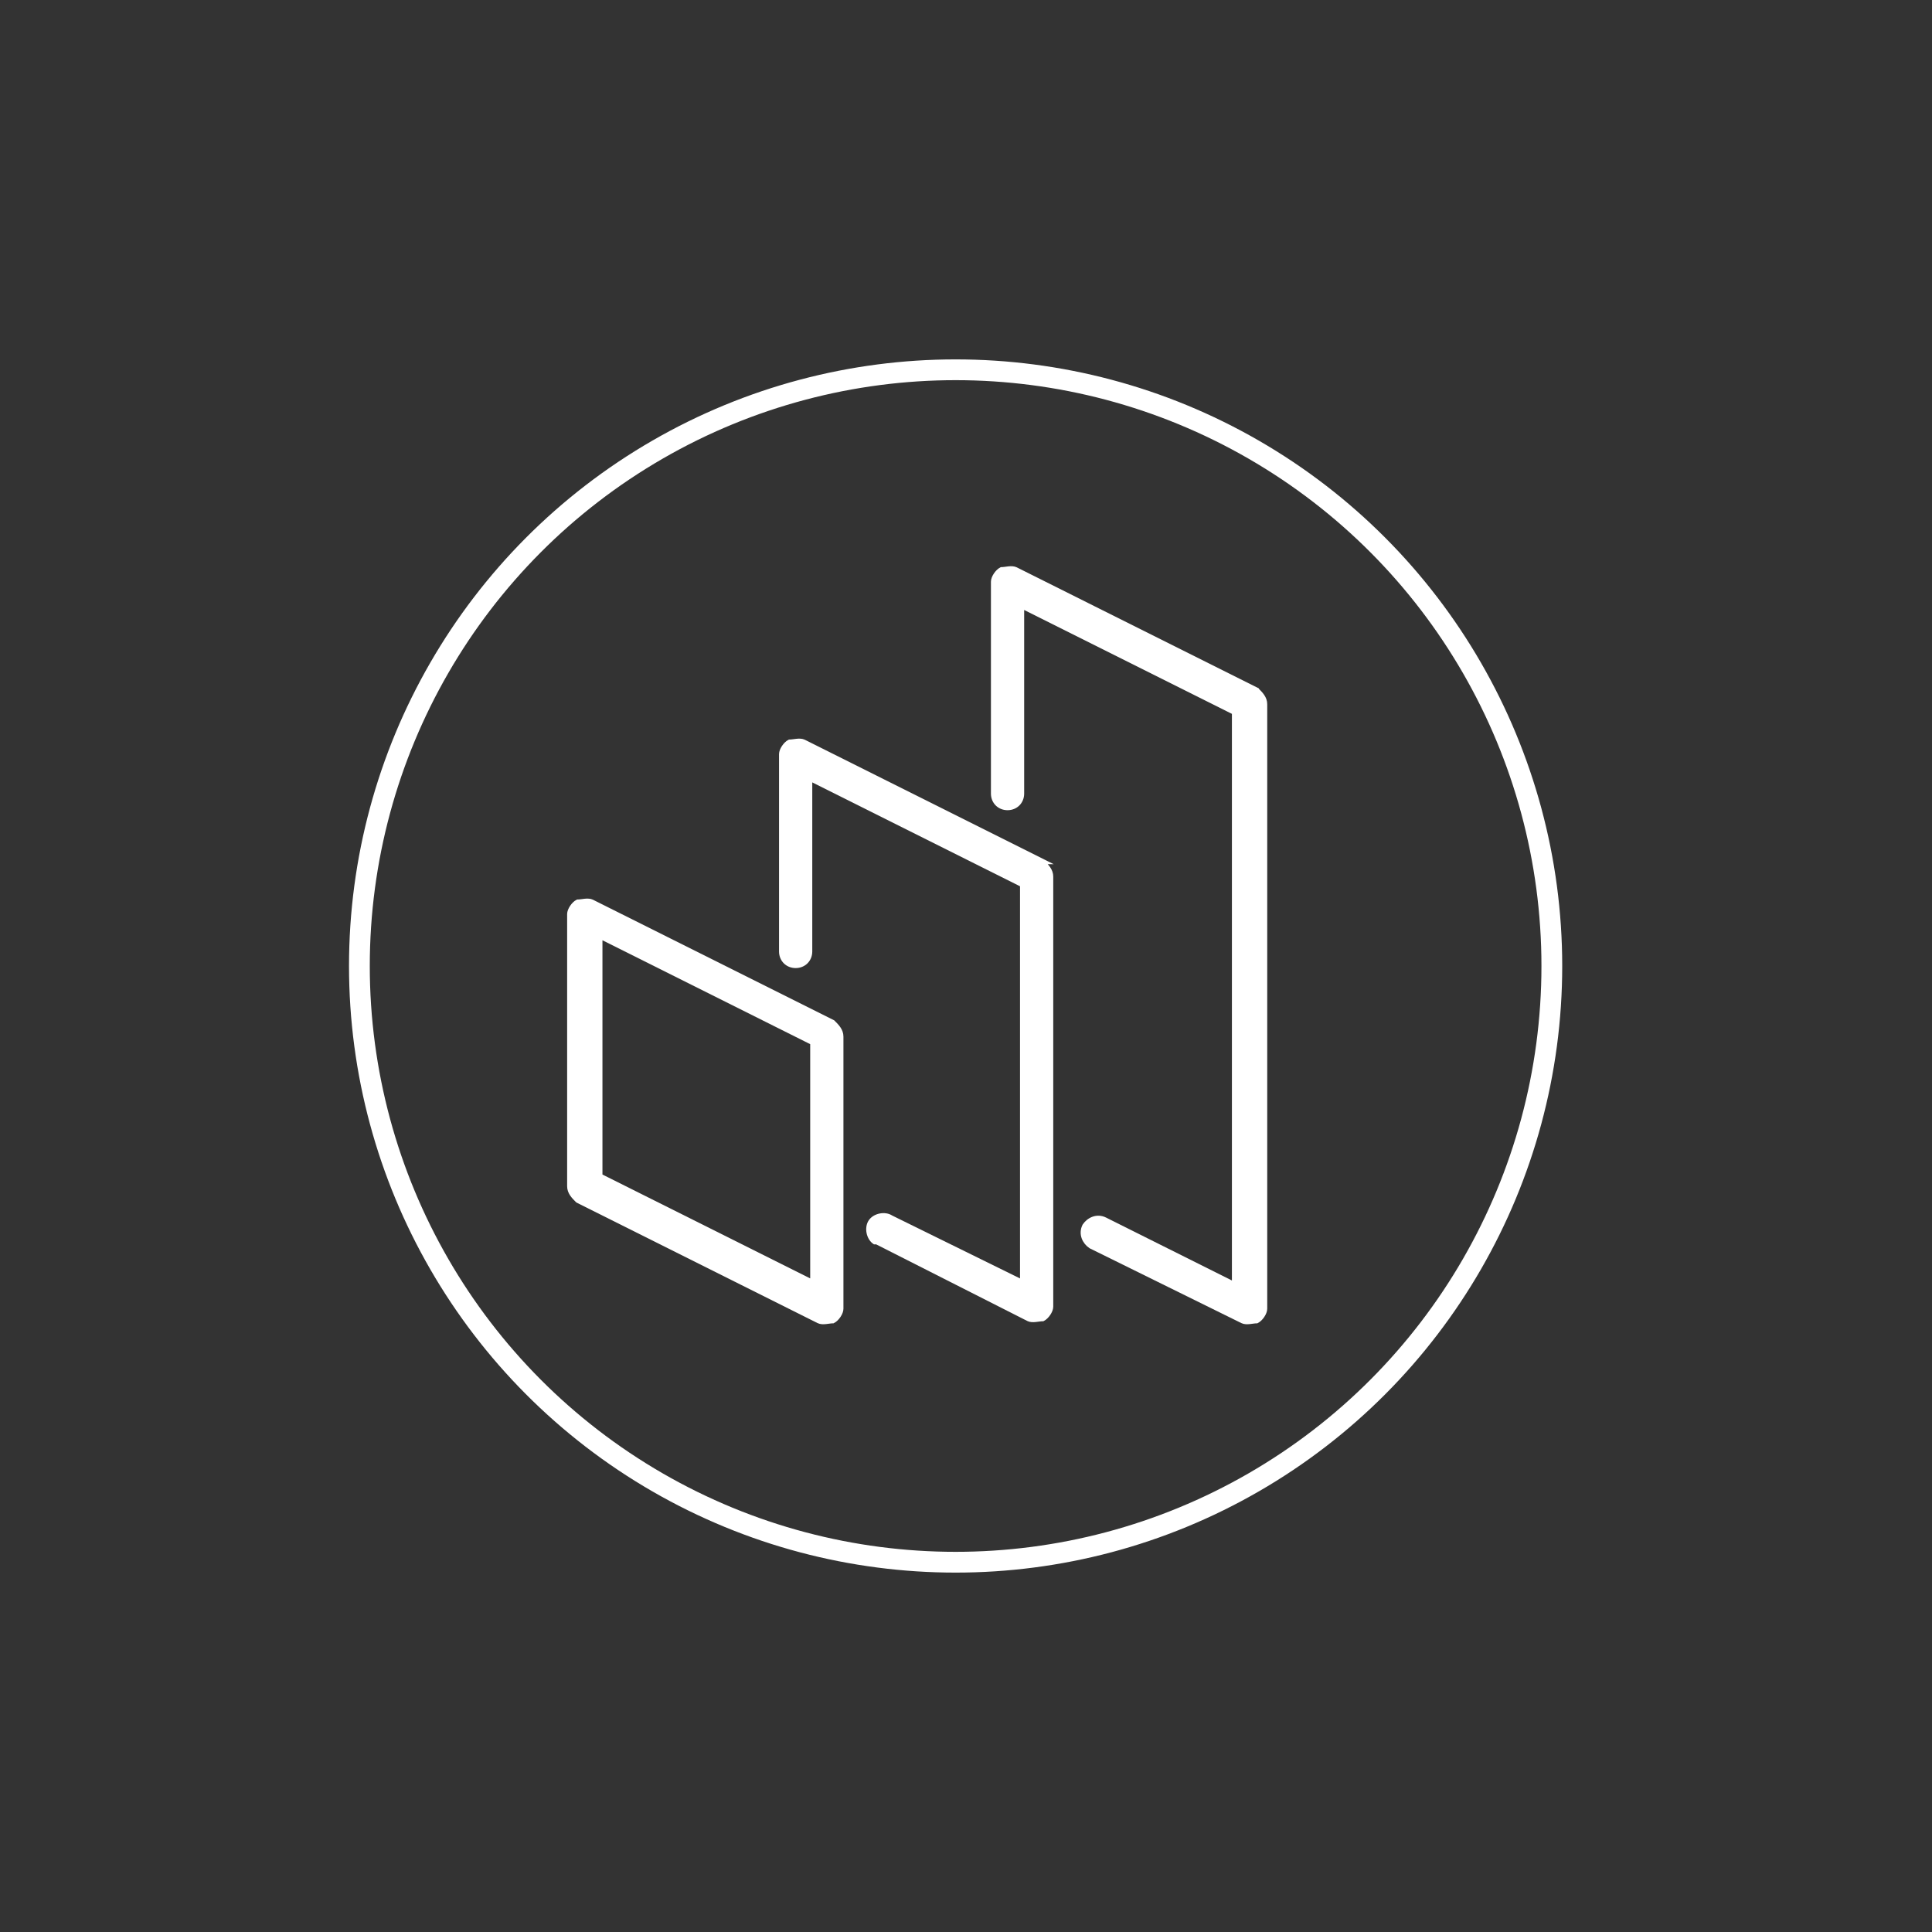
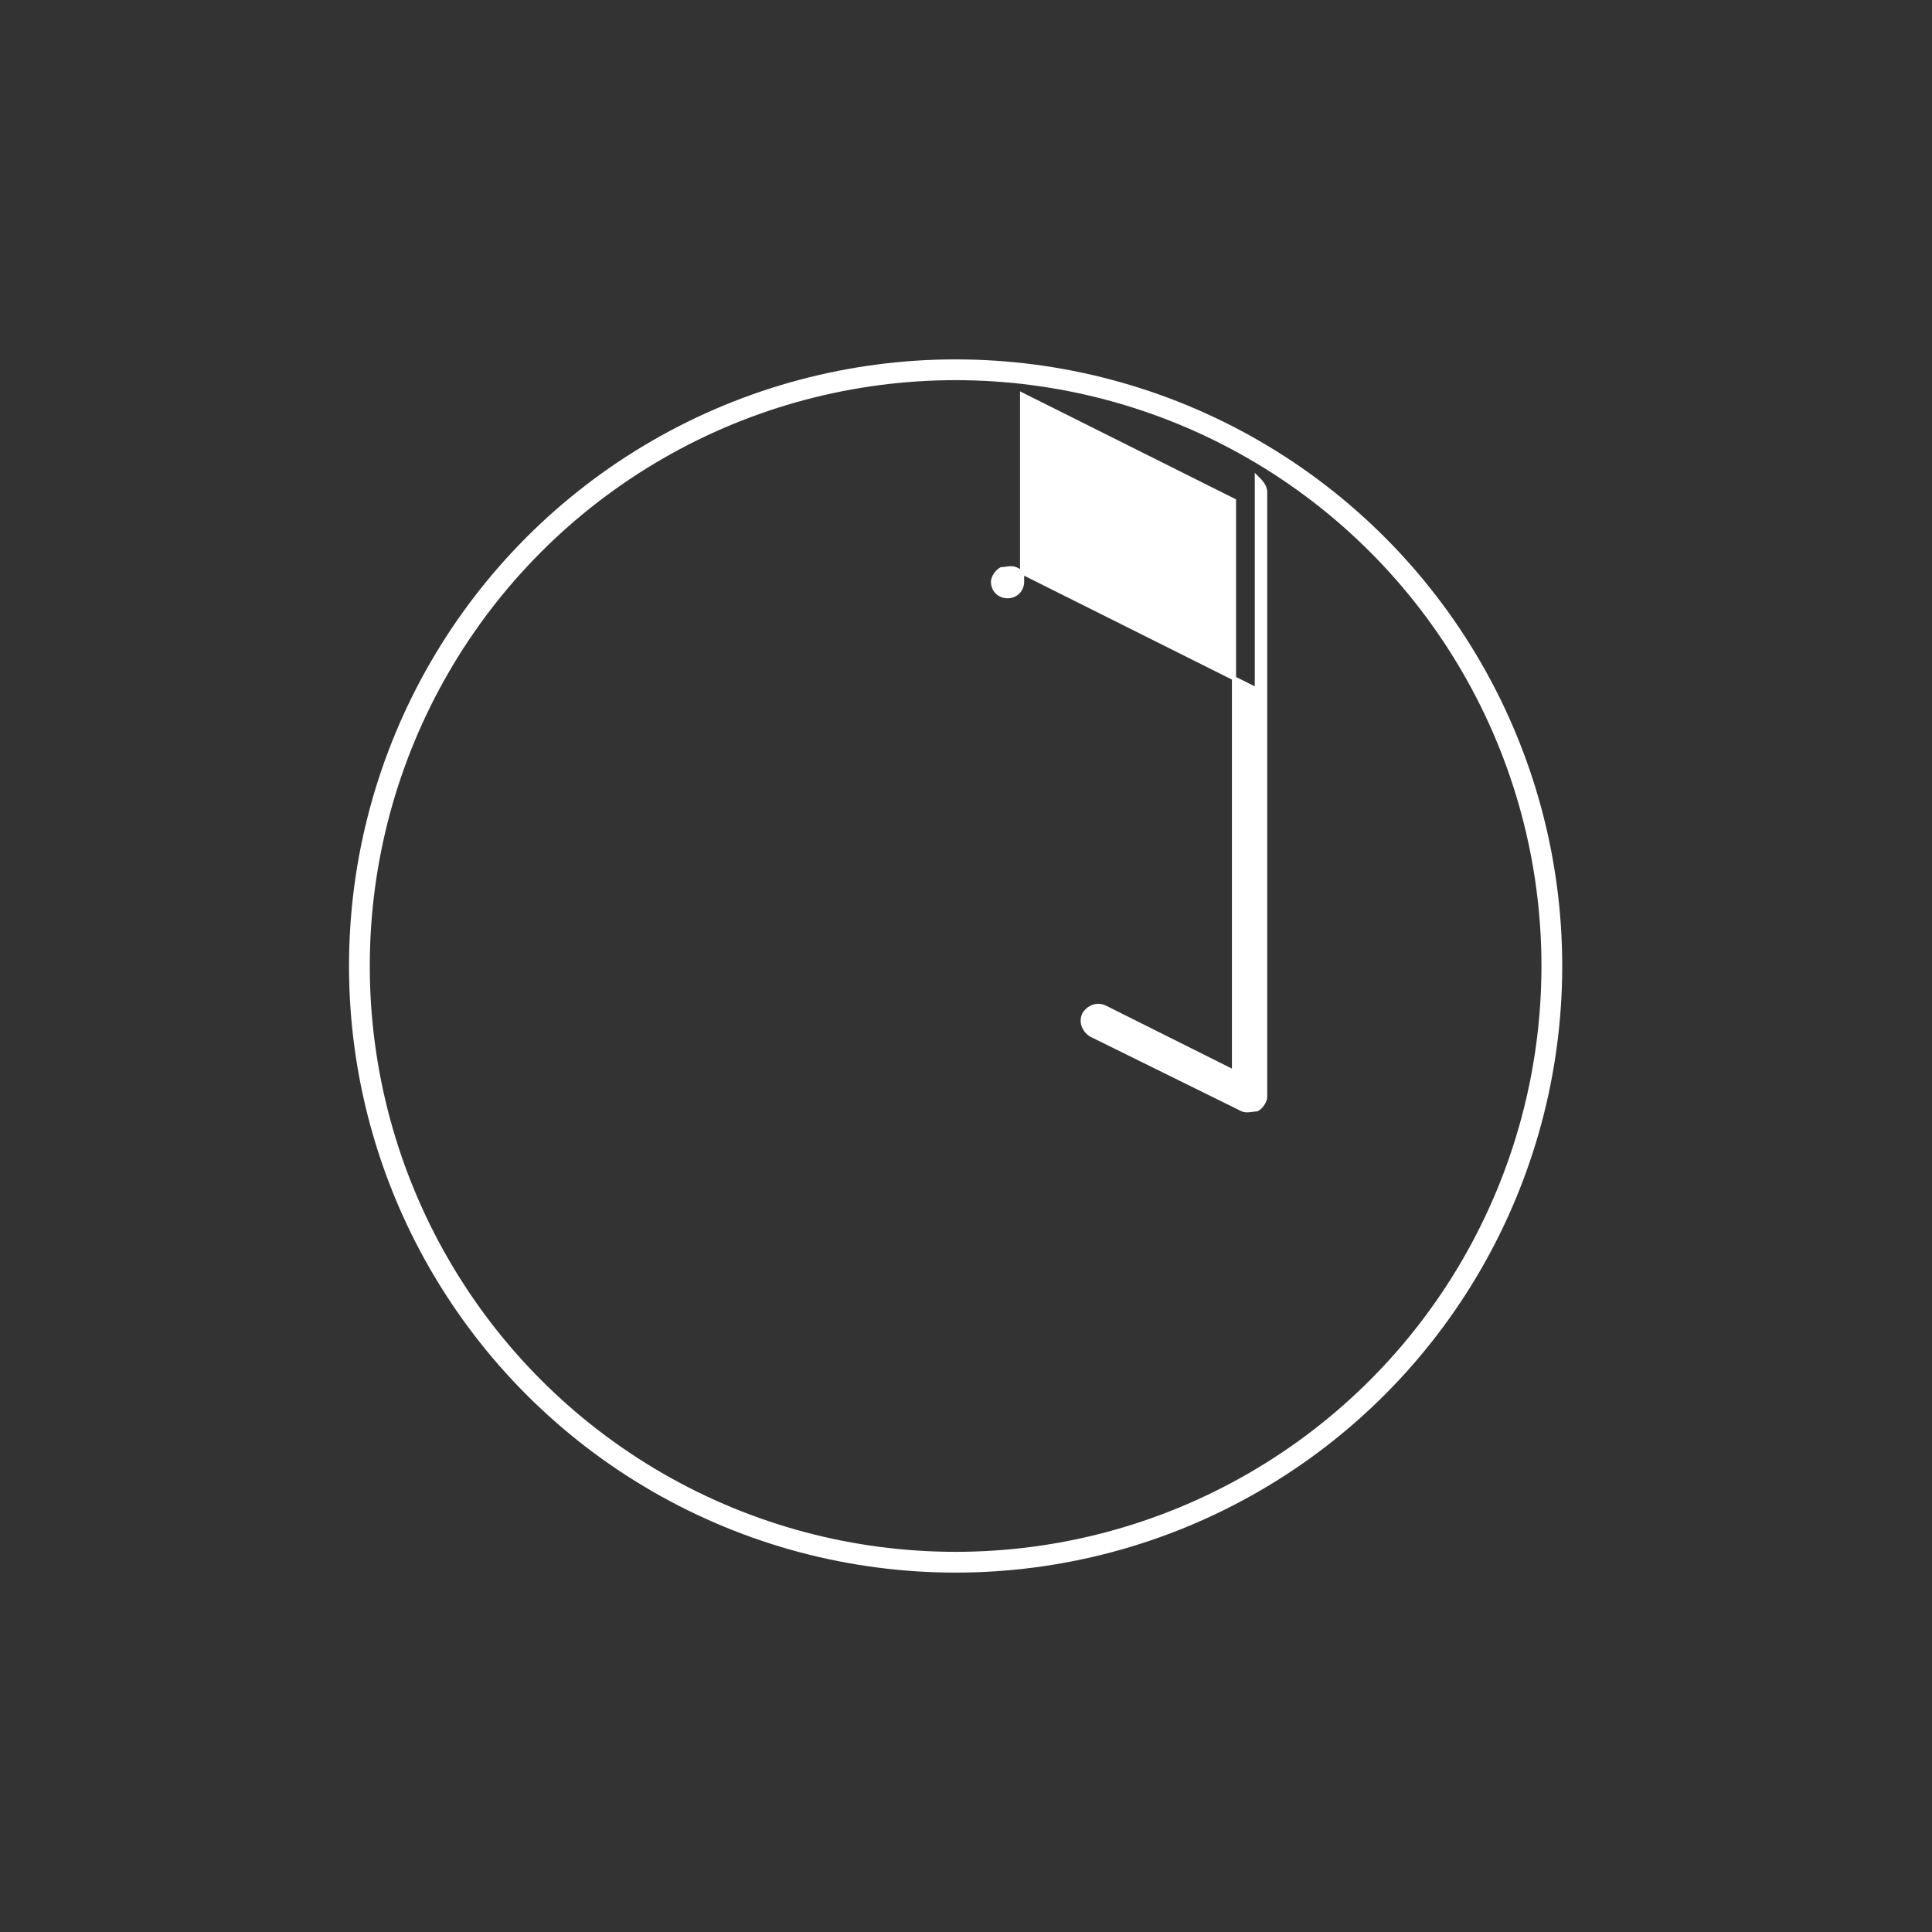
<svg xmlns="http://www.w3.org/2000/svg" id="Capa_1" data-name="Capa 1" version="1.1" viewBox="0 0 93 93">
  <rect x="0" y="0" width="93" height="93" fill="#333333" stroke="none" />
  <defs>
    <style>
      .cls-1 {
        fill: #fff;
        stroke-width: .2px;
      }

      .cls-1, .cls-2 {
        stroke: #fff;
        stroke-miterlimit: 10;
      }

      .cls-2 {
        fill: none;
      }
    </style>
  </defs>
  <circle class="cls-2" cx="46" cy="46.5" r="28.7" />
  <g>
-     <path class="cls-1" d="M40.1,49.2l-11.6-5.8c-.2-.1-.5,0-.7,0-.2.1-.4.4-.4.6v13.1c0,.3.2.5.4.7l11.6,5.8c.2.1.5,0,.7,0,.2-.1.4-.4.4-.6v-13.1c0-.3-.2-.5-.4-.7h0ZM39.1,61.7l-10.2-5.1v-11.5l10.2,5.1v11.5Z" />
-     <path class="cls-1" d="M50.3,41.5l-11.6-5.8c-.2-.1-.5,0-.7,0-.2.1-.4.4-.4.6v9.5c0,.4.3.7.7.7s.7-.3.7-.7v-8.3l10.2,5.1v19.1l-6.3-3.1c-.3-.2-.8-.1-1,.2s-.1.8.2,1h.1l7.3,3.7c.2.1.5,0,.7,0,.2-.1.4-.4.4-.6v-20.7c0-.3-.2-.5-.4-.7h.1Z" />
-     <path class="cls-1" d="M60.5,33.2l-11.6-5.8c-.2-.1-.5,0-.7,0-.2.1-.4.4-.4.6v10.2c0,.4.3.7.7.7s.7-.3.7-.7v-9l10.2,5.1v27.5l-6.2-3.1c-.4-.2-.8,0-1,.3-.2.4,0,.8.3,1l7.3,3.6c.2.1.5,0,.7,0,.2-.1.4-.4.4-.6v-29.1c0-.3-.2-.5-.4-.7Z" />
+     <path class="cls-1" d="M60.5,33.2l-11.6-5.8c-.2-.1-.5,0-.7,0-.2.1-.4.4-.4.6c0,.4.3.7.7.7s.7-.3.7-.7v-9l10.2,5.1v27.5l-6.2-3.1c-.4-.2-.8,0-1,.3-.2.4,0,.8.3,1l7.3,3.6c.2.1.5,0,.7,0,.2-.1.4-.4.4-.6v-29.1c0-.3-.2-.5-.4-.7Z" />
  </g>
</svg>